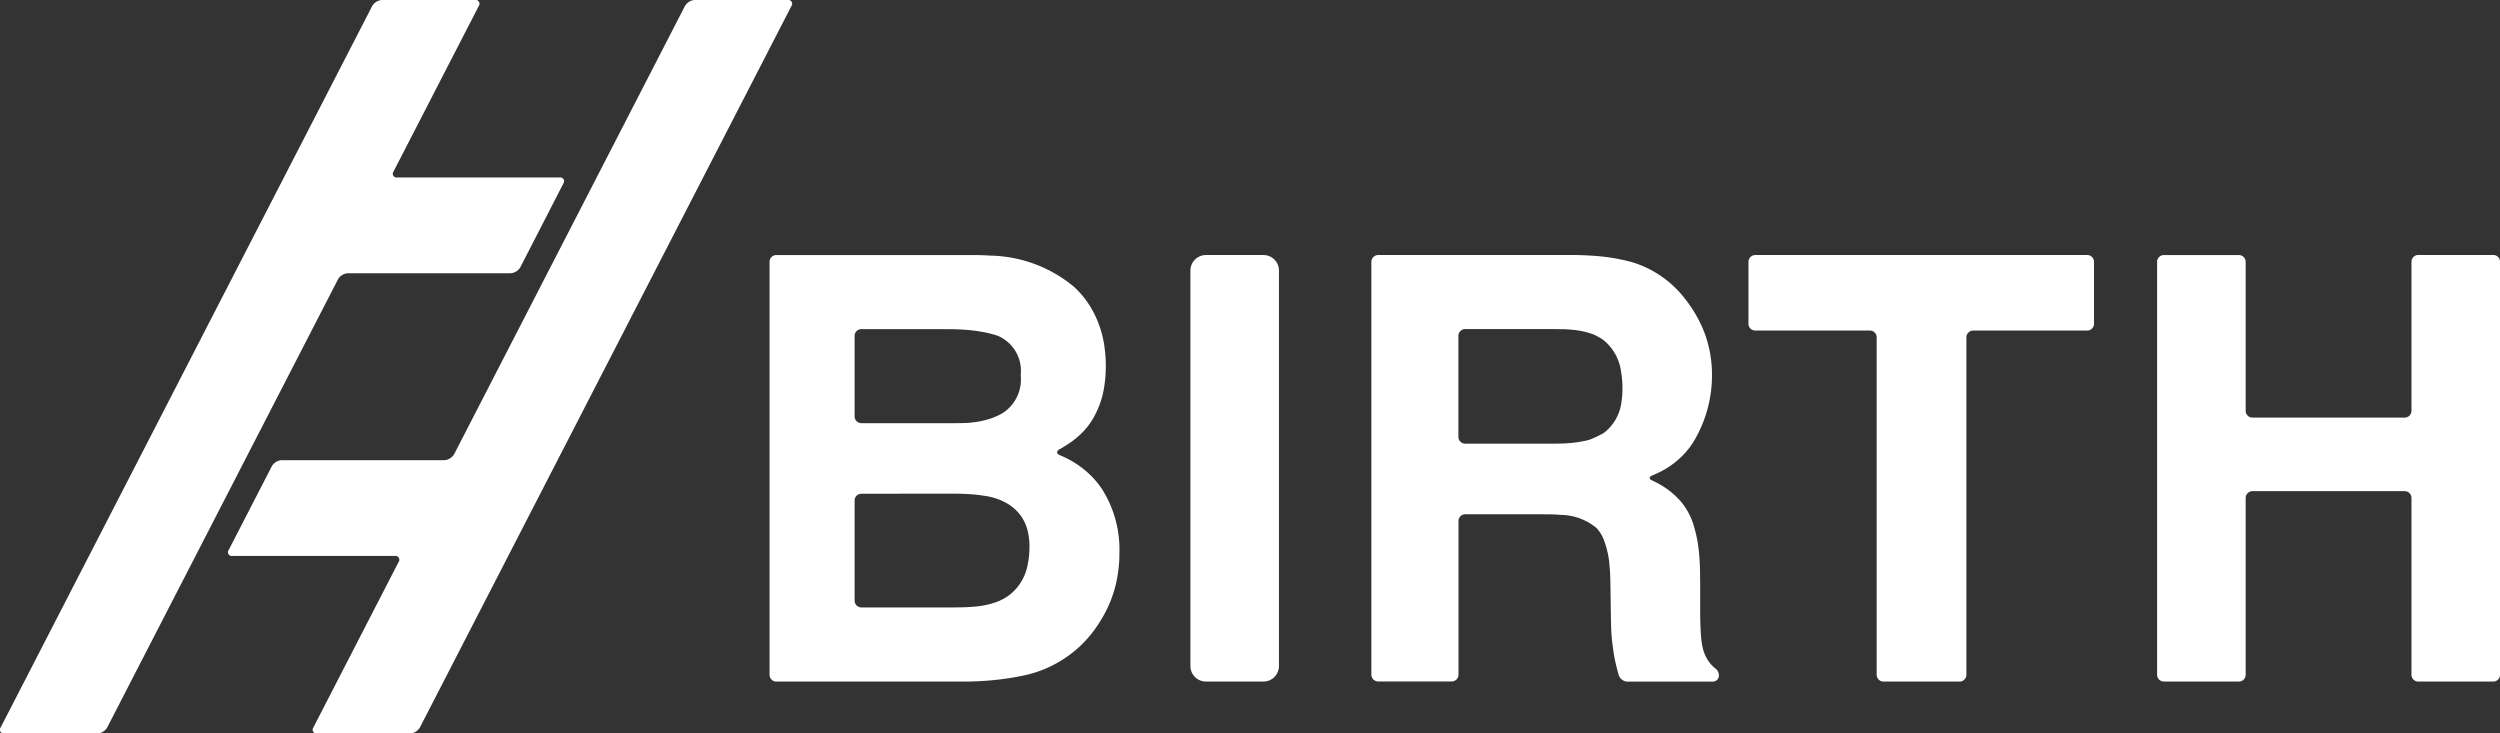
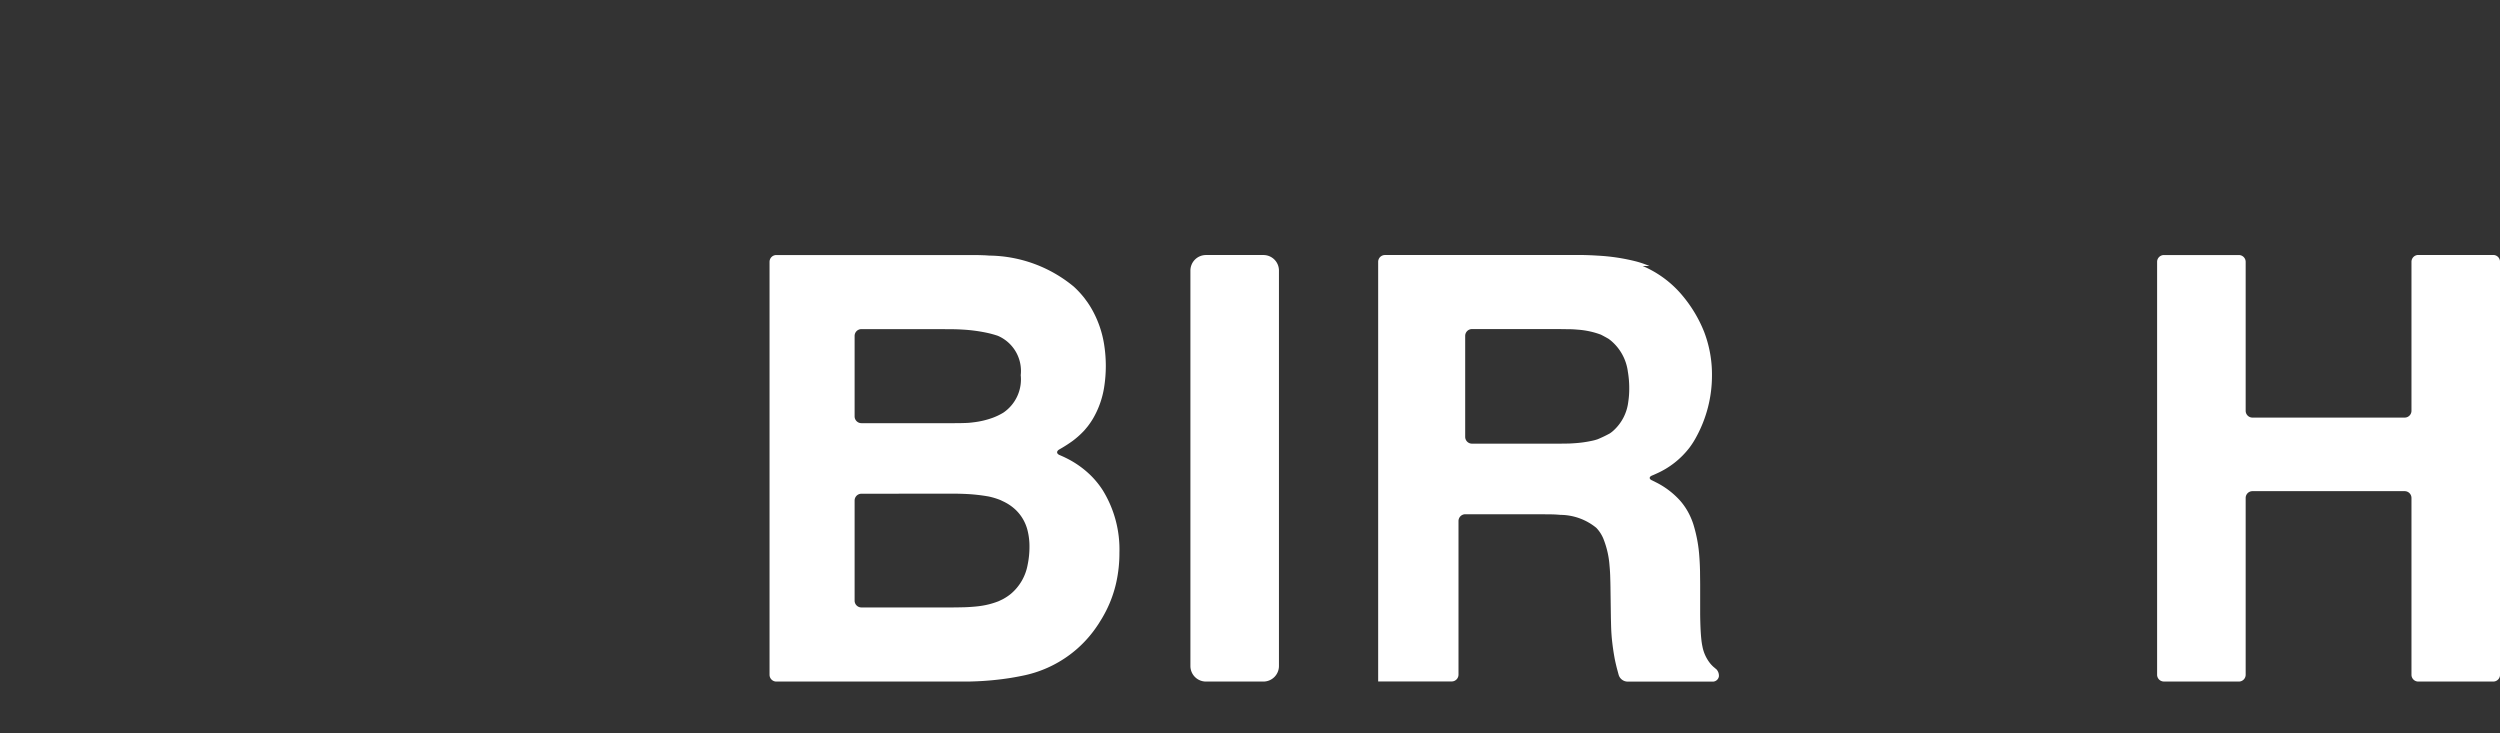
<svg xmlns="http://www.w3.org/2000/svg" width="136.682" height="40.1" viewBox="0 0 136.682 40.1">
  <rect x="0" y="0" width="136.682" height="40.1" fill="#333333" stroke="none" />
  <g transform="translate(-90 -145)">
-     <path d="M54.12,0a.669.669,0,0,0-.541.33l-12.618,24.5a.668.668,0,0,1-.54.33H31.534a.669.669,0,0,0-.541.33l-2.357,4.577a.208.208,0,0,0,.2.33h8.887a.208.208,0,0,1,.2.33l-4.658,9.044a.208.208,0,0,0,.2.33h5.083a.669.669,0,0,0,.541-.33L59.4.331A.208.208,0,0,0,59.2,0Z" transform="translate(73.869 144.999)" fill="#fff" />
-     <path d="M27.907,14.94a.669.669,0,0,0,.541-.33L30.8,10.034a.208.208,0,0,0-.2-.33H21.717a.208.208,0,0,1-.2-.33L26.174.33a.208.208,0,0,0-.2-.33H20.889a.669.669,0,0,0-.54.33L.036,39.77a.208.208,0,0,0,.2.33H5.321a.669.669,0,0,0,.541-.33L18.48,15.27a.669.669,0,0,1,.541-.33Z" transform="translate(90 145)" fill="#fff" />
    <path d="M113.7,34.314c.063.084.153.207.2.273l.041.062c.068.1.132.207.192.313a5.7,5.7,0,0,1,.661,1.907,7.486,7.486,0,0,1,0,2.351,4.89,4.89,0,0,1-.616,1.719,4.19,4.19,0,0,1-.236.351l-.043.057c-.049.061-.133.161-.186.223l-.052.055a4.647,4.647,0,0,1-.6.529,7.817,7.817,0,0,1-.709.452c-.178.1-.169.242.021.318,0,0,.2.081.45.211a5.177,5.177,0,0,1,1.254.911,4.759,4.759,0,0,1,.645.8,6.172,6.172,0,0,1,.909,3.417,7.407,7.407,0,0,1-.175,1.63c-.027.123-.059.245-.093.366a6.563,6.563,0,0,1-.636,1.5l-.043.075-.193.312-.053.079a6.44,6.44,0,0,1-1.086,1.256c-.132.117-.269.229-.411.336a6.424,6.424,0,0,1-2.635,1.171q-.314.065-.638.117a16.209,16.209,0,0,1-2.088.191l-.2.006-.742,0H96.873a.372.372,0,0,1-.371-.371V32.354a.371.371,0,0,1,.371-.371H107.4c.2,0,.538,0,.742.01,0,0,.128,0,.367.02a7.371,7.371,0,0,1,4.631,1.7,5.284,5.284,0,0,1,.5.528Zm-12.176,1.719a.371.371,0,0,0-.371.371v4.4a.372.372,0,0,0,.371.371h4.927c.2,0,.538,0,.742-.01,0,0,.185,0,.44-.035a4.606,4.606,0,0,0,1.087-.256,3.377,3.377,0,0,0,.568-.276,2.2,2.2,0,0,0,.947-2.049,2.088,2.088,0,0,0-1.253-2.151,5.717,5.717,0,0,0-.577-.16,8.729,8.729,0,0,0-1.319-.178c-.272-.017-.488-.021-.488-.021-.2,0-.538-.005-.742-.005Zm0,9a.372.372,0,0,0-.371.371v5.475a.372.372,0,0,0,.371.371h4.92c.2,0,.538-.006.741-.012,0,0,.5-.016.865-.072a4.29,4.29,0,0,0,.911-.233l.075-.029c.077-.036.181-.086.232-.112l.044-.025a2.629,2.629,0,0,0,.385-.262,2.705,2.705,0,0,0,.916-1.589,4.774,4.774,0,0,0,.1-.988,3.564,3.564,0,0,0-.093-.839,2.337,2.337,0,0,0-.695-1.207,2.585,2.585,0,0,0-.535-.374l-.053-.028c-.061-.029-.154-.072-.208-.1l-.052-.02a3.975,3.975,0,0,0-.591-.176,9.812,9.812,0,0,0-1.218-.137c-.2-.01-.537-.019-.741-.019Z" transform="translate(35.571 126.961)" fill="#fff" />
    <path d="M.851,0H3.992a.849.849,0,0,1,.849.849v21.62a.851.851,0,0,1-.851.851H.851A.851.851,0,0,1,0,22.469V.851A.851.851,0,0,1,.851,0Z" transform="translate(155.083 158.943)" fill="#fff" />
-     <path d="M186.811,32.583a5.761,5.761,0,0,1,2.183,1.629,7.248,7.248,0,0,1,1.172,1.961,6.538,6.538,0,0,1,.432,2.452,6.994,6.994,0,0,1-.838,3.267,4.484,4.484,0,0,1-.4.633,4.631,4.631,0,0,1-1.781,1.4c-.187.087-.24.106-.24.106-.191.072-.194.2-.007.275l.168.085a4.463,4.463,0,0,1,1.352,1.015,3.521,3.521,0,0,1,.425.6,3.869,3.869,0,0,1,.3.687,7.7,7.7,0,0,1,.332,1.8c.029.361.037.793.037.793,0,.2.007.538.007.742v.824c0,.2,0,.538,0,.742,0,0,0,.179.007.417q.014.568.053.946a3.944,3.944,0,0,0,.065.434,2.121,2.121,0,0,0,.418.912,1.755,1.755,0,0,0,.167.179l.107.092.065.052a.513.513,0,0,1,.143.385.34.34,0,0,1-.371.293H185.97a.518.518,0,0,1-.47-.357s-.042-.153-.1-.368q-.075-.3-.12-.525-.1-.54-.156-1.1c-.028-.3-.036-.544-.036-.544-.007-.2-.015-.537-.018-.741l-.02-1.426c0-.2-.011-.538-.017-.742,0,0-.008-.255-.035-.533a4.916,4.916,0,0,0-.342-1.488,1.92,1.92,0,0,0-.381-.582,3.131,3.131,0,0,0-1.968-.71c-.249-.023-.437-.027-.437-.027-.2,0-.538-.007-.742-.007h-4.017a.372.372,0,0,0-.371.371v8.4a.372.372,0,0,1-.371.371h-4.021a.372.372,0,0,1-.371-.371V32.353a.372.372,0,0,1,.371-.371h10.861q.4.009.778.034a10.778,10.778,0,0,1,2.1.318,5.51,5.51,0,0,1,.719.247m-9.7,3.449a.372.372,0,0,0-.371.371v5.523a.372.372,0,0,0,.371.371h4.5c.2,0,.538,0,.742-.006,0,0,.134,0,.361-.018a6.273,6.273,0,0,0,.916-.124,2.61,2.61,0,0,0,.352-.093,6.837,6.837,0,0,0,.667-.32,1.618,1.618,0,0,0,.214-.17,2.513,2.513,0,0,0,.793-1.557,4.591,4.591,0,0,0,.053-.718,5.327,5.327,0,0,0-.075-.927,2.655,2.655,0,0,0-.941-1.711l-.1-.078c-.121-.072-.319-.18-.439-.24l-.125-.044a4.516,4.516,0,0,0-1.115-.225c-.245-.022-.425-.026-.425-.026-.2,0-.538-.008-.742-.008Z" transform="translate(-7 126.961)" fill="#fff" />
-     <path d="M237.785,31.982a.372.372,0,0,1,.371.371v3.388a.372.372,0,0,1-.371.371H231.55a.372.372,0,0,0-.371.371V54.931a.372.372,0,0,1-.371.371h-4.163a.372.372,0,0,1-.371-.371V36.482a.372.372,0,0,0-.371-.371h-6.267a.372.372,0,0,1-.371-.371V32.353a.372.372,0,0,1,.371-.371Z" transform="translate(-33.671 126.961)" fill="#fff" />
+     <path d="M186.811,32.583a5.761,5.761,0,0,1,2.183,1.629,7.248,7.248,0,0,1,1.172,1.961,6.538,6.538,0,0,1,.432,2.452,6.994,6.994,0,0,1-.838,3.267,4.484,4.484,0,0,1-.4.633,4.631,4.631,0,0,1-1.781,1.4c-.187.087-.24.106-.24.106-.191.072-.194.2-.007.275l.168.085a4.463,4.463,0,0,1,1.352,1.015,3.521,3.521,0,0,1,.425.6,3.869,3.869,0,0,1,.3.687,7.7,7.7,0,0,1,.332,1.8c.029.361.037.793.037.793,0,.2.007.538.007.742v.824c0,.2,0,.538,0,.742,0,0,0,.179.007.417q.014.568.053.946a3.944,3.944,0,0,0,.065.434,2.121,2.121,0,0,0,.418.912,1.755,1.755,0,0,0,.167.179l.107.092.065.052a.513.513,0,0,1,.143.385.34.34,0,0,1-.371.293H185.97a.518.518,0,0,1-.47-.357s-.042-.153-.1-.368q-.075-.3-.12-.525-.1-.54-.156-1.1c-.028-.3-.036-.544-.036-.544-.007-.2-.015-.537-.018-.741l-.02-1.426c0-.2-.011-.538-.017-.742,0,0-.008-.255-.035-.533a4.916,4.916,0,0,0-.342-1.488,1.92,1.92,0,0,0-.381-.582,3.131,3.131,0,0,0-1.968-.71c-.249-.023-.437-.027-.437-.027-.2,0-.538-.007-.742-.007h-4.017a.372.372,0,0,0-.371.371v8.4a.372.372,0,0,1-.371.371h-4.021V32.353a.372.372,0,0,1,.371-.371h10.861q.4.009.778.034a10.778,10.778,0,0,1,2.1.318,5.51,5.51,0,0,1,.719.247m-9.7,3.449a.372.372,0,0,0-.371.371v5.523a.372.372,0,0,0,.371.371h4.5c.2,0,.538,0,.742-.006,0,0,.134,0,.361-.018a6.273,6.273,0,0,0,.916-.124,2.61,2.61,0,0,0,.352-.093,6.837,6.837,0,0,0,.667-.32,1.618,1.618,0,0,0,.214-.17,2.513,2.513,0,0,0,.793-1.557,4.591,4.591,0,0,0,.053-.718,5.327,5.327,0,0,0-.075-.927,2.655,2.655,0,0,0-.941-1.711l-.1-.078c-.121-.072-.319-.18-.439-.24l-.125-.044a4.516,4.516,0,0,0-1.115-.225c-.245-.022-.425-.026-.425-.026-.2,0-.538-.008-.742-.008Z" transform="translate(-7 126.961)" fill="#fff" />
    <path d="M270.878,55.3a.372.372,0,0,1-.371-.371V32.354a.372.372,0,0,1,.371-.371h4.1a.372.372,0,0,1,.371.371V40.5a.372.372,0,0,0,.371.37h8.323a.372.372,0,0,0,.371-.37v-8.15a.372.372,0,0,1,.371-.371h4.1a.372.372,0,0,1,.371.371V54.931a.372.372,0,0,1-.371.371h-4.1a.372.372,0,0,1-.371-.371V45.263a.372.372,0,0,0-.371-.371h-8.323a.372.372,0,0,0-.371.371v9.668a.372.372,0,0,1-.371.371Z" transform="translate(-62.572 126.961)" fill="#fff" />
  </g>
</svg>